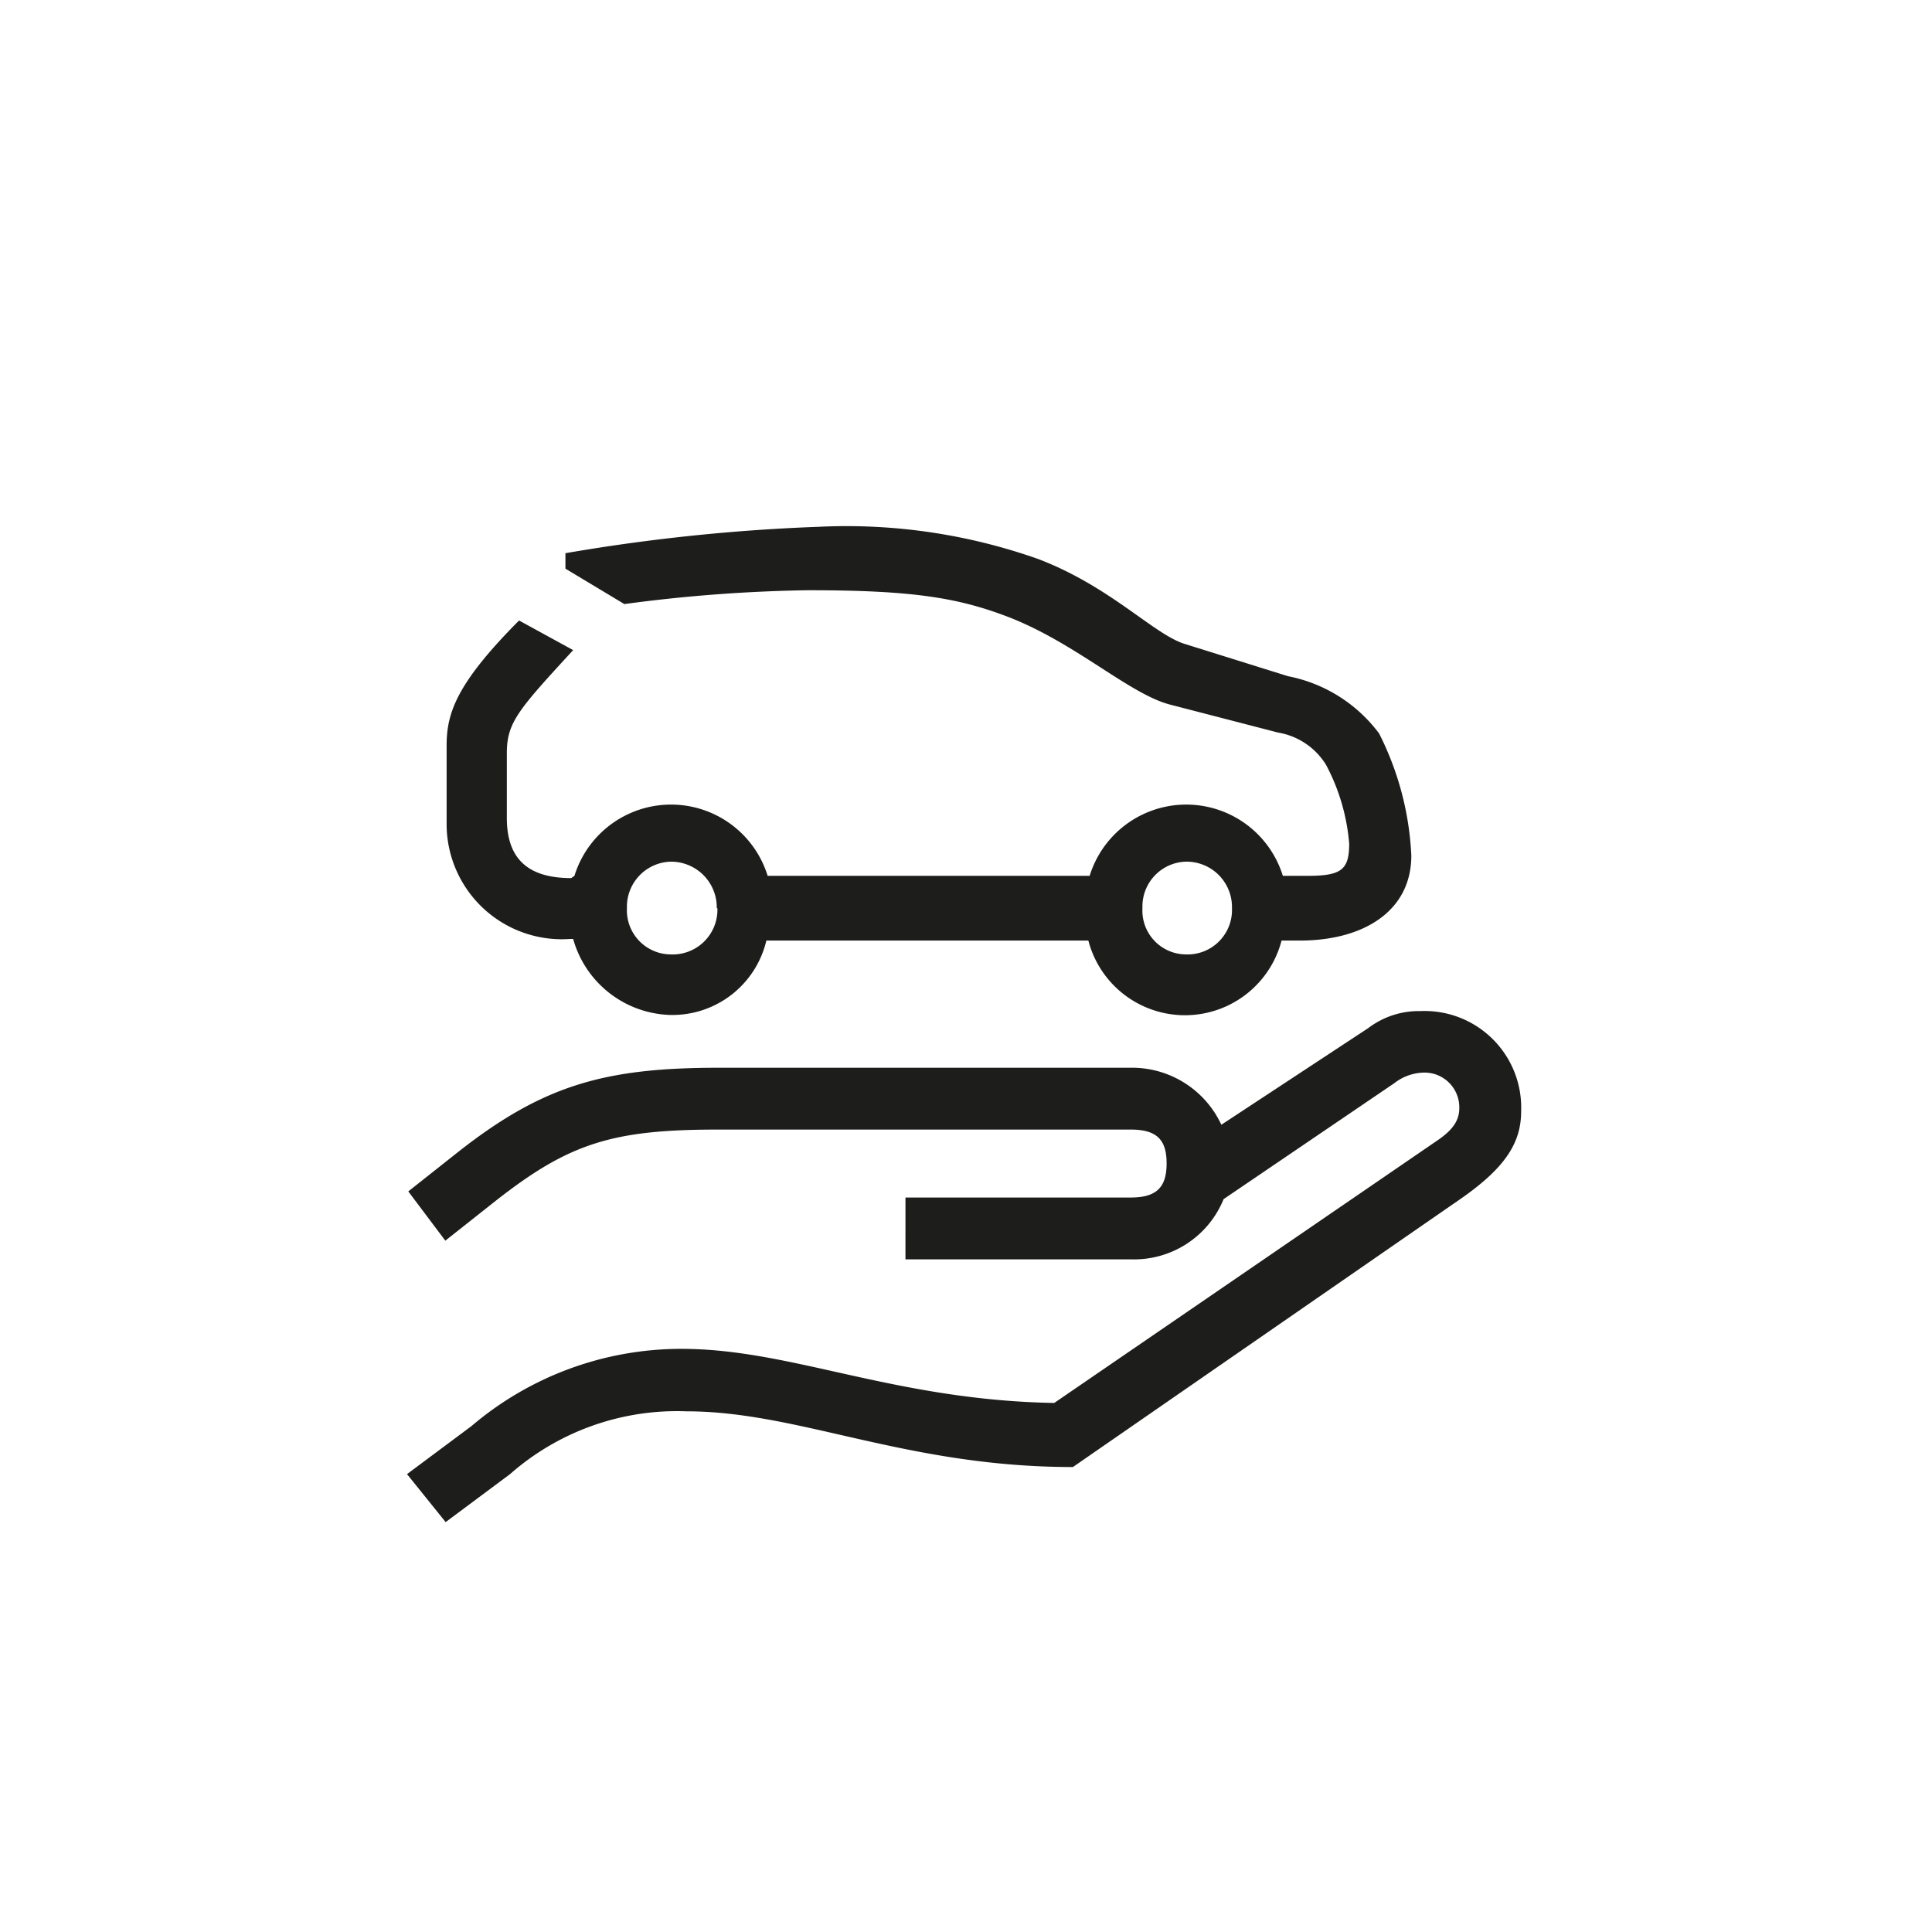
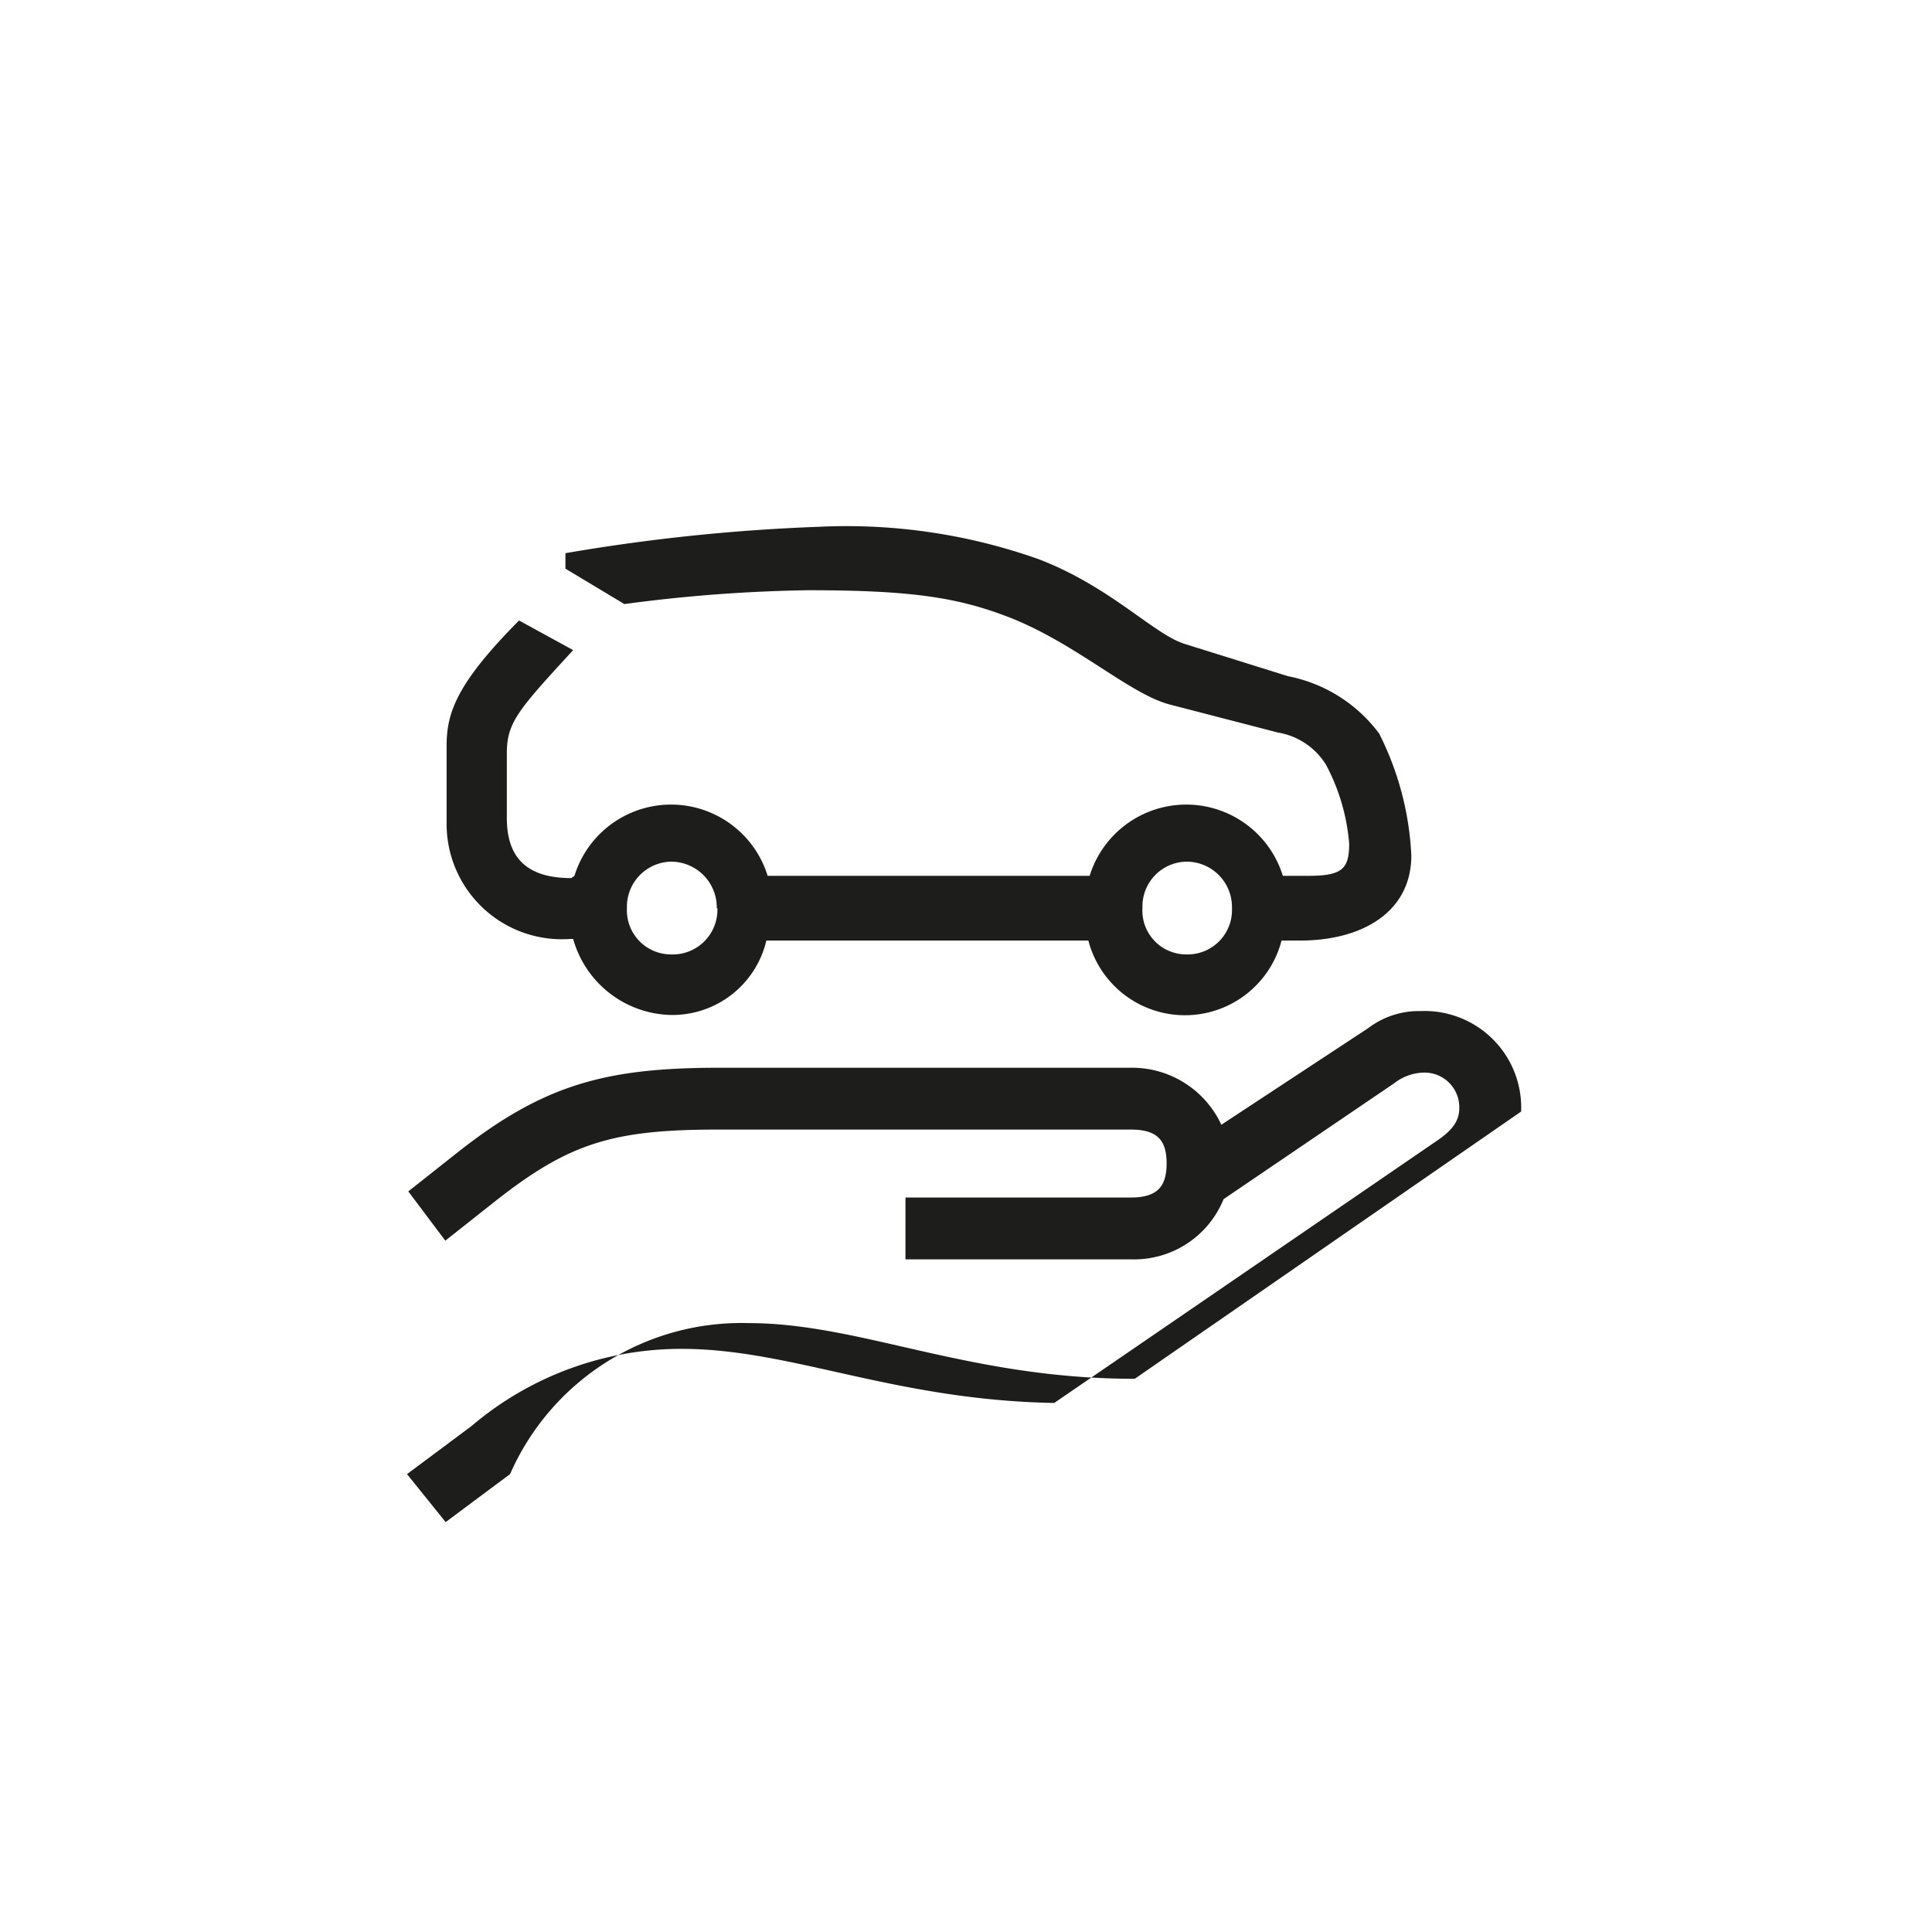
<svg xmlns="http://www.w3.org/2000/svg" viewBox="0 0 60 60">
  <defs>
    <style>.cls-1{fill:#1d1d1b;}</style>
  </defs>
  <g id="Picto">
-     <path class="cls-1" d="M15.84,45.78l-2,1.49-1.2-1.49,2-1.49a10.05,10.05,0,0,1,6.53-2.4c3.41,0,6.58,1.59,11.57,1.68l11.91-8.16c.48-.33.67-.62.67-1a1.08,1.08,0,0,0-1.1-1.1,1.55,1.55,0,0,0-.92.33L38,37.24a3,3,0,0,1-2.88,1.87h-7V37.19h7c.82,0,1.11-.34,1.11-1.06s-.29-1.05-1.11-1.05H22.28c-3.27,0-4.61.43-6.87,2.2l-1.58,1.25L12.68,37l1.58-1.25c2.64-2.07,4.56-2.59,8.07-2.59H35.09a3.06,3.06,0,0,1,2.84,1.77l4.56-3a2.6,2.6,0,0,1,1.63-.53,3,3,0,0,1,3.12,3.12c0,1-.53,1.78-1.92,2.74l-12,8.3c-5.19,0-8.5-1.73-12-1.73A7.85,7.85,0,0,0,15.84,45.78Zm2-18.58a3.14,3.14,0,0,1,6,0h10a3.14,3.14,0,0,1,6,0h.77c1.05,0,1.29-.19,1.29-1a6.29,6.29,0,0,0-.72-2.45,2.17,2.17,0,0,0-1.49-1l-3.36-.87c-1.25-.33-2.88-1.87-4.94-2.69-1.59-.62-3-.86-6.29-.86a47.79,47.79,0,0,0-5.71.43l-1.83-1.1,0-.48a58.81,58.81,0,0,1,7.87-.82,17.87,17.87,0,0,1,6.81,1c2.26.86,3.6,2.35,4.56,2.64L40,21a4.63,4.63,0,0,1,2.83,1.78,9.34,9.34,0,0,1,1,3.79c0,1.73-1.49,2.64-3.46,2.64h-.57a3.1,3.1,0,0,1-6,0h-10a3,3,0,0,1-3,2.31,3.23,3.23,0,0,1-3-2.36h-.09a3.58,3.58,0,0,1-3.84-3.6v-2.4c0-1,.29-1.92,2.25-3.89l1.68.92c-1.72,1.87-2.06,2.25-2.06,3.21v2c0,1.2.58,1.87,2,1.87Zm4.42,1a1.42,1.42,0,0,0-1.44-1.44,1.4,1.4,0,0,0-1.35,1.44,1.37,1.37,0,0,0,1.35,1.44A1.39,1.39,0,0,0,22.28,28.21Zm16,0a1.41,1.41,0,0,0-1.44-1.44,1.39,1.39,0,0,0-1.34,1.44,1.36,1.36,0,0,0,1.34,1.44A1.38,1.38,0,0,0,38.26,28.21Z" />
+     <path class="cls-1" d="M15.84,45.78l-2,1.49-1.2-1.49,2-1.49a10.05,10.05,0,0,1,6.53-2.4c3.41,0,6.58,1.59,11.57,1.68l11.91-8.16c.48-.33.67-.62.67-1a1.08,1.08,0,0,0-1.1-1.1,1.55,1.55,0,0,0-.92.33L38,37.24a3,3,0,0,1-2.88,1.87h-7V37.19h7c.82,0,1.11-.34,1.11-1.06s-.29-1.05-1.11-1.05H22.28c-3.27,0-4.61.43-6.87,2.2l-1.58,1.25L12.68,37l1.58-1.25c2.64-2.07,4.56-2.59,8.07-2.59H35.09a3.06,3.06,0,0,1,2.84,1.77l4.56-3a2.6,2.6,0,0,1,1.63-.53,3,3,0,0,1,3.12,3.12l-12,8.3c-5.19,0-8.5-1.73-12-1.73A7.85,7.85,0,0,0,15.84,45.78Zm2-18.58a3.14,3.14,0,0,1,6,0h10a3.14,3.14,0,0,1,6,0h.77c1.05,0,1.29-.19,1.29-1a6.29,6.29,0,0,0-.72-2.45,2.17,2.17,0,0,0-1.49-1l-3.36-.87c-1.25-.33-2.88-1.87-4.94-2.69-1.59-.62-3-.86-6.29-.86a47.79,47.79,0,0,0-5.71.43l-1.83-1.1,0-.48a58.81,58.81,0,0,1,7.87-.82,17.87,17.87,0,0,1,6.81,1c2.26.86,3.6,2.35,4.56,2.64L40,21a4.63,4.63,0,0,1,2.83,1.78,9.34,9.34,0,0,1,1,3.79c0,1.73-1.49,2.64-3.46,2.64h-.57a3.1,3.1,0,0,1-6,0h-10a3,3,0,0,1-3,2.31,3.23,3.23,0,0,1-3-2.36h-.09a3.58,3.58,0,0,1-3.84-3.6v-2.4c0-1,.29-1.92,2.25-3.89l1.68.92c-1.72,1.87-2.06,2.25-2.06,3.21v2c0,1.2.58,1.87,2,1.87Zm4.42,1a1.42,1.42,0,0,0-1.44-1.44,1.4,1.4,0,0,0-1.35,1.44,1.37,1.37,0,0,0,1.35,1.44A1.39,1.39,0,0,0,22.28,28.21Zm16,0a1.41,1.41,0,0,0-1.44-1.44,1.39,1.39,0,0,0-1.34,1.44,1.36,1.36,0,0,0,1.34,1.44A1.38,1.38,0,0,0,38.26,28.21Z" />
  </g>
</svg>